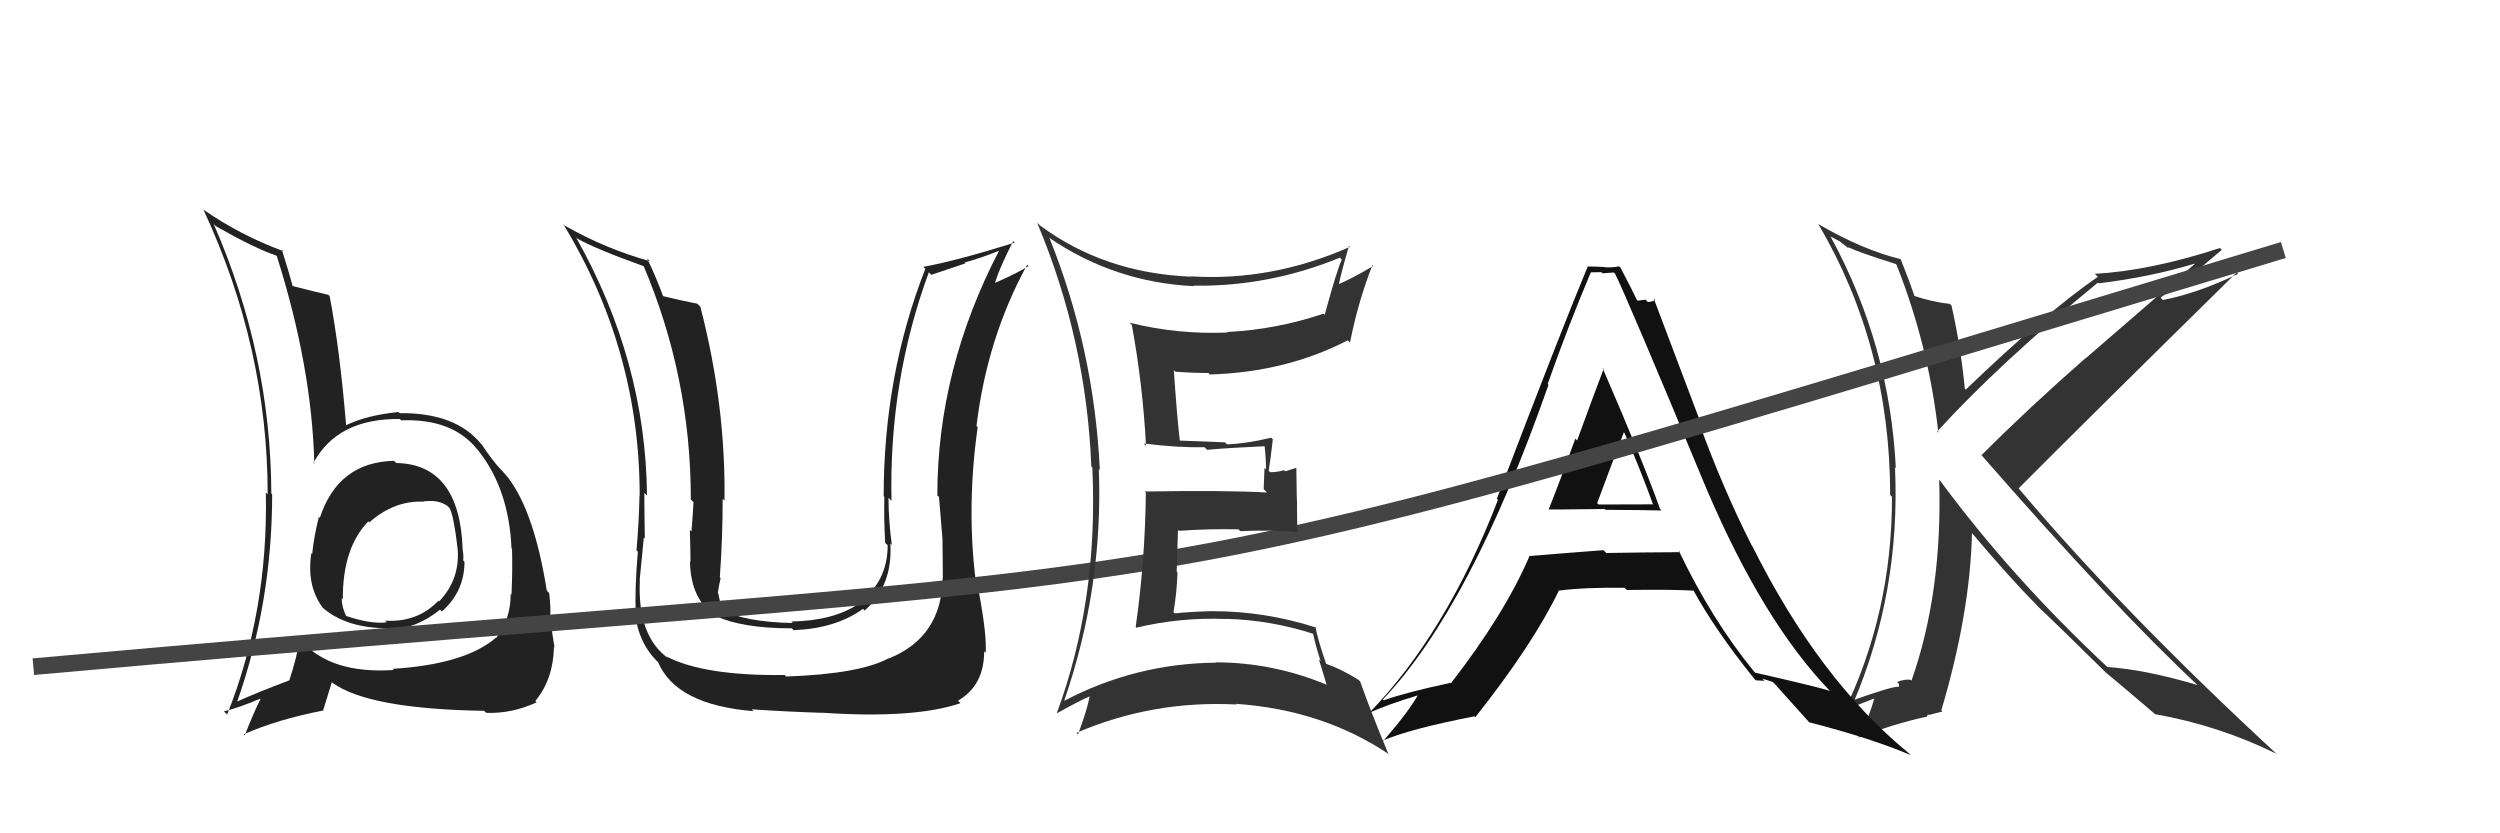
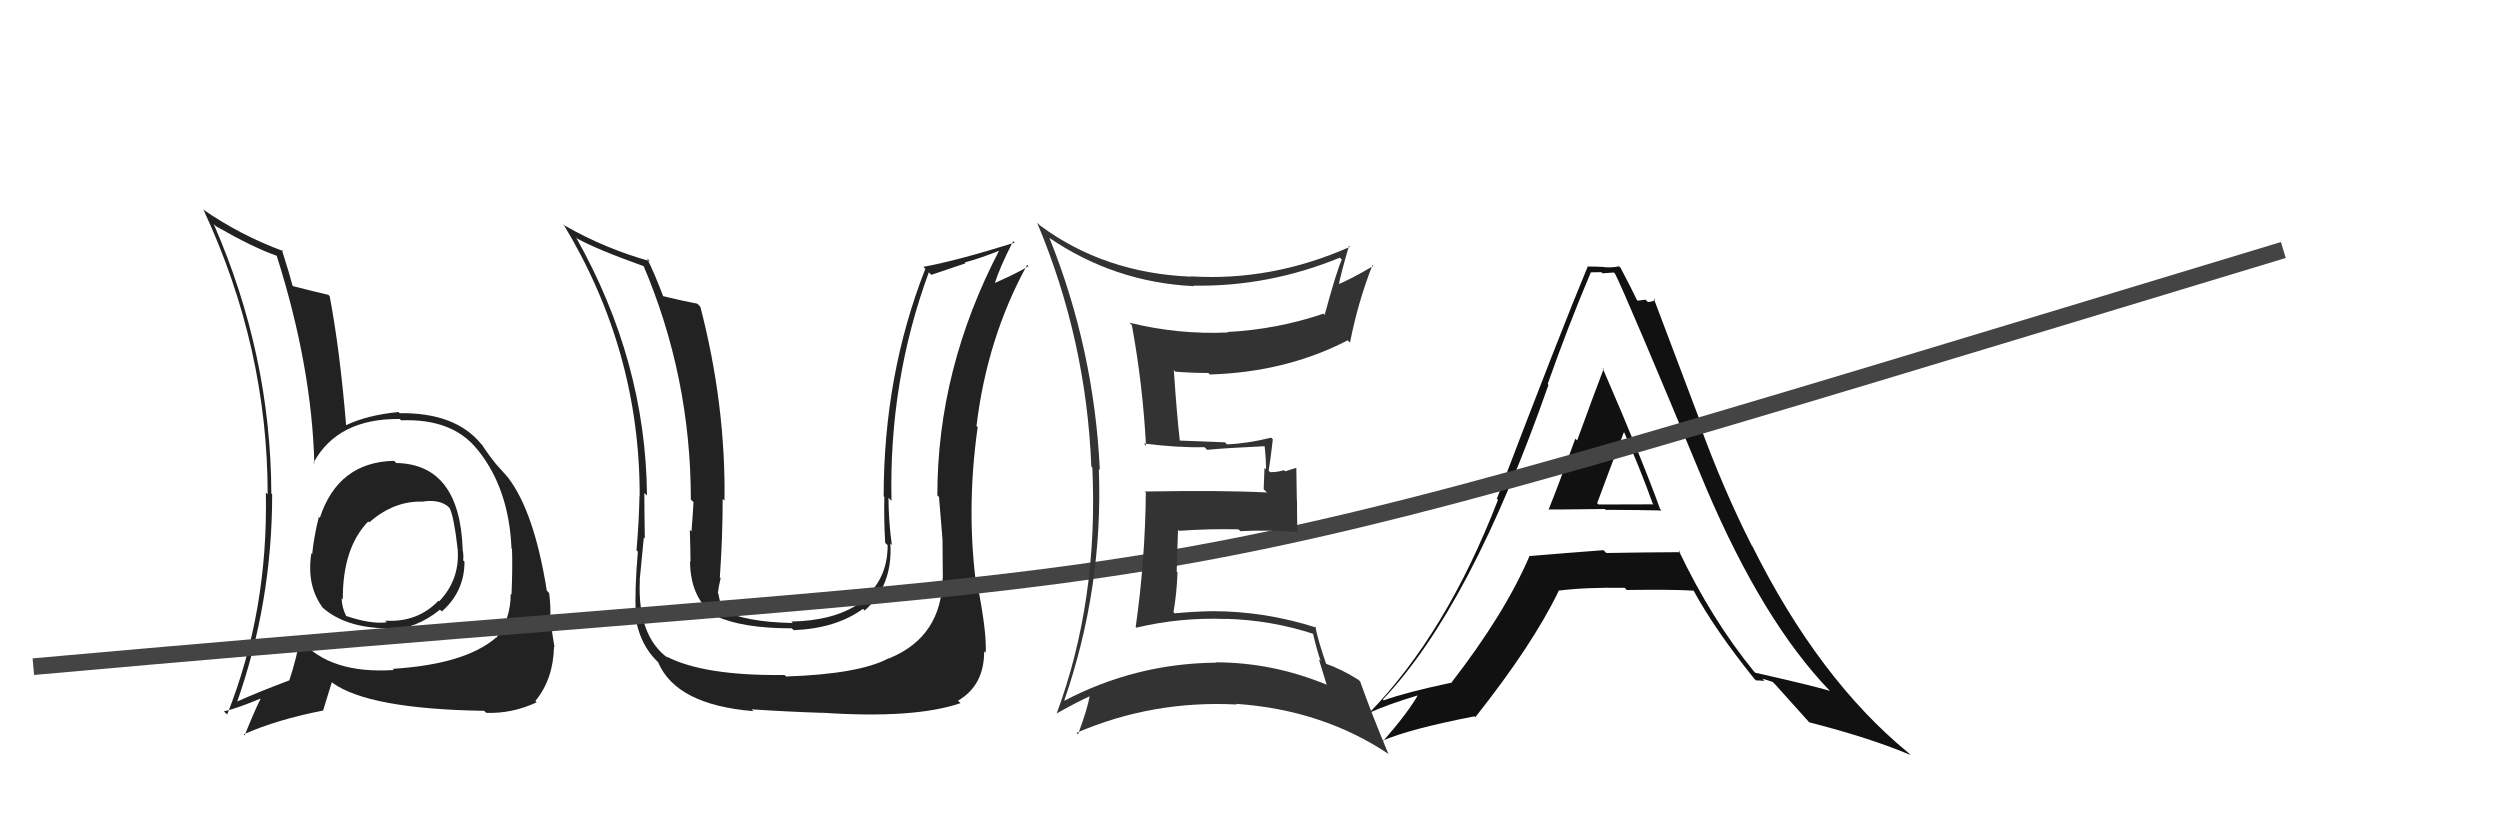
<svg xmlns="http://www.w3.org/2000/svg" width="150" height="50" viewBox="0,0,150,50">
  <path fill="#222" d="M23.73 27.74L23.73 27.74L23.65 27.65Q20.29 27.72 19.19 31.07L19.02 30.90L19.13 31.02Q18.84 32.17 18.73 33.24L18.72 33.23L18.68 33.19Q18.38 35.14 19.37 36.47L19.41 36.51L19.35 36.45Q20.71 37.66 23.19 37.70L23.18 37.69L23.30 37.81Q25.00 37.72 26.40 36.58L26.54 36.71L26.51 36.69Q27.87 35.49 27.87 33.70L27.82 33.65L27.79 33.62Q27.83 33.32 27.75 32.94L27.75 32.94L27.76 32.95Q27.58 27.85 23.77 27.78ZM23.62 40.19L23.58 40.15L23.63 40.20Q19.84 40.45 18.06 38.43L17.95 38.33L17.98 38.36Q17.81 39.45 17.36 40.82L17.33 40.79L17.36 40.82Q15.40 41.56 14.14 42.13L14.04 42.03L14.20 42.19Q16.33 36.17 16.33 29.66L16.29 29.62L16.28 29.61Q16.25 21.28 12.82 13.44L12.97 13.59L12.95 13.57Q15.26 14.89 16.59 15.34L16.61 15.36L16.61 15.37Q18.71 22.00 18.86 27.82L18.77 27.73L18.81 27.77Q20.25 25.10 23.98 25.14L24.06 25.21L24.07 25.22Q27.15 25.10 28.64 26.97L28.81 27.14L28.67 27.00Q30.54 29.33 30.69 32.91L30.65 32.87L30.72 32.94Q30.76 34.09 30.69 35.68L30.59 35.59L30.64 35.63Q30.65 37.13 29.78 38.27L29.67 38.17L29.76 38.26Q27.90 39.86 23.56 40.13ZM29.08 42.68L29.17 42.77L29.17 42.77Q30.71 42.83 32.20 42.14L32.08 42.02L32.12 42.06Q33.20 40.75 33.24 38.80L33.23 38.80L33.27 38.83Q33.16 38.23 33.01 37.05L33.20 37.24L33.01 37.06Q33.06 36.50 32.95 35.58L32.83 35.46L32.81 35.45Q32.06 30.73 30.50 28.68L30.44 28.62L30.54 28.72Q30.43 28.58 29.63 27.70L29.78 27.85L29.77 27.84Q29.43 27.46 28.90 26.66L28.99 26.75L28.87 26.64Q27.33 24.75 23.98 24.79L23.95 24.76L23.91 24.72Q22.01 24.91 20.75 25.52L20.77 25.54L20.77 25.54Q20.39 20.97 19.78 17.77L19.74 17.73L19.70 17.69Q18.95 17.52 17.47 17.14L17.57 17.24L17.58 17.24Q17.37 16.43 16.91 14.98L16.90 14.97L17.00 15.07Q14.40 14.11 12.16 12.55L12.29 12.68L12.22 12.61Q16.06 20.87 16.06 29.66L15.99 29.59L15.95 29.55Q16.10 36.67 13.63 42.87L13.43 42.68L13.44 42.68Q14.27 42.49 15.61 41.92L15.54 41.85L15.63 41.94Q15.29 42.60 14.68 44.12L14.78 44.21L14.62 44.06Q16.62 43.17 19.40 42.63L19.39 42.62L19.91 40.93L19.95 40.97Q22.12 42.54 29.05 42.65ZM25.40 30.09L25.33 30.02L25.39 30.09Q26.30 29.96 26.83 30.35L26.81 30.32L26.97 30.48Q27.23 30.94 27.46 32.95L27.34 32.83L27.46 32.95Q27.60 34.77 26.35 36.08L26.37 36.11L26.31 36.04Q25.05 37.36 23.11 37.24L23.27 37.40L23.21 37.34Q22.26 37.46 20.78 36.96L20.83 37.02L20.77 36.96Q20.50 36.42 20.50 35.89L20.63 36.02L20.57 35.96Q20.55 32.86 22.12 31.26L22.05 31.19L22.04 31.23L22.16 31.34Q23.66 30.02 25.41 30.10Z" />
-   <path fill="#333" d="M113.85 15.94L113.79 15.88L113.79 15.88Q115.73 20.78 116.30 25.96L116.16 25.82L116.23 25.89Q119.97 21.79 125.87 16.96L125.88 16.96L125.92 17.00Q129.04 16.62 131.67 15.82L131.68 15.84L125.15 21.49L125.14 21.48Q121.75 24.45 118.90 27.30L118.75 27.16L118.83 27.24Q126.84 36.43 131.90 41.15L131.91 41.15L131.87 41.11Q128.76 40.18 126.44 40.02L126.54 40.13L126.43 40.01Q120.73 34.69 116.43 28.87L116.31 28.75L116.35 28.80Q116.56 35.51 114.69 40.84L114.56 40.71L114.64 40.79Q114.31 40.73 113.82 40.92L113.94 41.04L113.93 41.22L113.92 41.21Q113.63 41.14 111.07 42.05L111.06 42.04L111.20 42.18Q114.04 35.50 113.70 28.04L113.69 28.03L113.75 28.09Q113.39 20.73 109.85 14.22L109.81 14.18L110.38 14.48L110.89 14.88L110.92 14.87L110.87 14.82Q111.54 15.15 113.75 15.84ZM113.98 15.50L114.06 15.58L114.04 15.55Q111.76 14.99 109.14 13.47L109.21 13.54L109.08 13.41Q113.41 20.75 113.41 29.70L113.34 29.62L113.52 29.81Q113.53 36.82 110.56 42.87L110.40 42.71L112.48 41.90L112.46 41.88Q112.17 43.00 111.49 44.29L111.41 44.21L111.46 44.27Q113.65 43.42 115.60 43.00L115.61 43.01L115.68 42.85L115.73 42.90Q115.97 42.84 116.55 42.69L116.61 42.76L116.48 42.62Q118.21 36.78 118.32 31.98L118.35 32.01L118.30 31.96Q120.46 34.54 122.29 36.40L122.21 36.33L122.22 36.34Q123.40 37.44 126.41 40.41L126.38 40.38L126.32 40.32L126.36 40.36Q127.46 41.27 129.33 42.87L129.26 42.81L129.30 42.85Q133.15 43.53 136.61 45.24L136.65 45.28L136.71 45.34Q127.34 36.69 121.09 29.27L121.16 29.33L121.12 29.30Q125.45 24.95 134.21 16.34L134.17 16.31L134.29 16.43Q131.79 17.62 129.77 18.00L129.75 17.98L129.63 17.85Q130.98 17.00 133.31 14.99L133.20 14.88L133.20 14.88Q129.04 16.24 125.69 16.43L125.79 16.53L125.87 16.61Q122.82 18.70 117.94 23.38L117.91 23.34L117.89 23.33Q117.66 20.88 117.09 18.33L117.08 18.33L117.00 18.24Q115.81 18.09 114.82 17.74L114.93 17.85L114.89 17.82Q114.62 17.01 114.05 15.57Z" />
  <path fill="#222" d="M56.53 34.65L56.63 34.75L56.56 34.68Q56.51 38.21 53.35 39.50L53.41 39.57L53.33 39.49Q51.58 40.44 47.17 40.59L47.15 40.58L47.08 40.50Q42.22 40.56 39.97 39.38L40.01 39.41L40.10 39.50Q38.24 38.17 38.39 34.82L38.42 34.86L38.38 34.81Q38.44 34.22 38.63 32.25L38.70 32.32L38.69 32.31Q38.66 30.56 38.66 29.57L38.65 29.57L38.82 29.73Q38.75 21.67 34.56 14.24L34.59 14.27L34.61 14.30Q35.76 14.95 38.73 16.01L38.73 16.02L38.57 15.85Q41.45 22.58 41.45 29.97L41.47 29.99L41.61 30.13Q41.58 30.71 41.49 31.89L41.52 31.92L41.39 31.79Q41.43 33.11 41.43 33.71L41.39 33.68L41.40 33.68Q41.43 36.00 42.99 36.99L42.94 36.94L42.97 36.97Q44.54 37.70 47.51 37.70L47.46 37.65L47.62 37.81Q50.15 37.71 51.78 36.53L51.69 36.44L51.88 36.63Q53.58 35.12 53.42 32.61L53.44 32.63L53.51 32.70Q53.31 31.20 53.31 29.87L53.34 29.90L53.49 30.05Q53.33 22.85 55.73 16.34L55.88 16.49L57.93 15.80L57.88 15.75Q58.87 15.48 59.98 15.03L60.04 15.09L59.96 15.01Q56.24 22.15 56.24 29.72L56.37 29.85L56.34 29.82Q56.41 30.73 56.55 32.36L56.38 32.20L56.55 32.37Q56.57 33.89 56.57 34.69ZM58.65 35.52L58.69 35.55L58.63 35.50Q57.94 30.73 58.66 25.63L58.54 25.50L58.59 25.55Q59.23 20.26 61.63 15.89L61.81 16.06L61.71 15.96Q61.16 16.33 59.71 16.97L59.60 16.86L59.70 16.96Q59.99 16.03 60.79 14.47L60.90 14.58L60.88 14.56Q57.31 15.67 55.40 16.01L55.47 16.08L55.52 16.13Q53.02 22.50 53.02 29.78L53.08 29.83L53.06 29.81Q53.03 31.15 53.11 32.56L53.15 32.61L53.26 32.71Q53.26 34.96 51.47 36.18L51.59 36.30L51.52 36.23Q49.99 37.25 47.48 37.29L47.57 37.38L47.57 37.38Q44.70 37.33 43.26 36.57L43.34 36.65L43.37 36.68Q43.18 36.07 43.10 35.61L43.13 35.65L43.07 35.59Q43.12 35.18 43.24 34.68L43.24 34.69L43.19 34.64Q43.36 32.26 43.36 29.94L43.40 29.97L43.47 30.04Q43.55 24.30 42.02 18.40L41.94 18.32L41.84 18.22Q41.11 18.09 39.70 17.75L39.85 17.90L39.83 17.88Q39.28 16.41 38.82 15.50L38.95 15.63L38.99 15.67Q36.31 14.92 33.91 13.55L33.90 13.55L33.79 13.43Q38.38 21.00 38.38 29.71L38.47 29.81L38.37 29.71Q38.34 31.31 38.19 33.02L38.37 33.20L38.27 33.10Q38.07 35.54 38.15 36.72L38.11 36.67L38.08 36.65Q38.29 38.65 39.55 39.79L39.55 39.79L39.48 39.72Q40.56 42.29 45.21 42.67L45.09 42.55L45.10 42.56Q47.18 42.70 49.31 42.77L49.46 42.92L49.29 42.76Q54.85 43.14 57.63 42.19L57.51 42.07L57.48 42.04Q59.05 41.13 59.05 39.08L59.11 39.14L59.14 39.17Q59.21 38.09 58.75 35.62Z" />
  <path fill="#111" d="M92.90 30.58L92.89 30.57L92.89 30.57Q92.90 30.58 96.29 30.54L96.39 30.64L96.33 30.59Q98.63 30.60 99.69 30.63L99.70 30.64L99.60 30.53Q98.59 27.70 96.15 22.07L96.18 22.10L96.22 22.13Q95.67 23.57 94.63 26.42L94.59 26.39L94.52 26.32Q93.48 29.18 92.91 30.59ZM100.88 33.20L100.86 33.18L100.82 33.13Q98.59 33.14 96.38 33.18L96.29 33.09L96.21 33.01Q94.08 33.17 91.80 33.36L91.74 33.30L91.78 33.34Q90.30 36.81 87.06 40.99L87.10 41.03L87.04 40.97Q84.40 41.53 83.02 42.02L83.05 42.05L82.97 41.97Q88.23 36.45 92.91 23.09L92.80 22.98L92.86 23.04Q94.08 19.58 95.45 16.34L95.49 16.38L95.45 16.34Q95.74 16.33 96.08 16.33L96.16 16.40L96.83 16.35L96.90 16.42Q97.55 17.68 102.39 29.33L102.45 29.39L102.39 29.33Q105.79 37.30 109.79 41.45L109.70 41.37L109.80 41.46Q109.19 41.24 105.31 40.36L105.32 40.37L105.24 40.29Q102.70 37.18 100.72 33.03ZM105.22 40.69L105.35 40.82L105.87 40.85L105.74 40.72Q106.06 40.81 106.37 40.92L106.40 40.96L106.48 41.03Q106.77 41.36 108.59 43.38L108.55 43.33L108.56 43.34Q112.23 44.28 114.63 45.30L114.54 45.21L114.49 45.16Q109.12 40.75 105.13 32.75L105.10 32.73L105.11 32.74Q103.39 29.35 101.95 25.39L102.11 25.55L99.22 17.90L99.31 18.00Q99.10 18.12 98.87 18.12L98.73 17.98L98.26 18.04L98.21 17.99Q97.96 17.45 97.24 16.08L97.23 16.06L97.14 15.98Q96.71 16.07 96.25 16.03L96.15 15.94L96.23 16.02Q95.79 15.99 95.26 15.99L95.18 15.91L95.26 16.00Q93.69 19.76 89.81 29.93L89.85 29.96L89.88 29.99Q86.79 37.99 82.15 42.78L82.06 42.69L82.15 42.78Q83.12 42.31 85.14 41.70L85.17 41.73L85.10 41.66Q84.52 42.71 82.96 44.50L82.78 44.32L82.91 44.46Q84.55 43.74 88.47 42.98L88.60 43.10L88.52 43.03Q91.96 38.69 93.52 35.46L93.44 35.39L93.50 35.44Q95.16 35.23 97.48 35.27L97.65 35.44L97.61 35.40Q100.27 35.36 101.65 35.44L101.72 35.52L101.57 35.36Q102.90 37.80 105.26 40.73ZM97.59 26.10L97.47 25.98L97.46 25.96Q98.41 28.13 99.17 30.23L99.21 30.26L95.91 30.27L95.83 30.19Q96.37 28.72 97.43 25.94Z" />
  <path d="M2 40 C80 33,61 38,137 15" stroke="#444" fill="none" />
  <path fill="#333" d="M63.00 14.32L62.95 14.28L62.94 14.26Q66.87 16.94 71.63 17.17L71.47 17.01L71.60 17.14Q76.13 17.21 80.39 15.46L80.32 15.38L80.51 15.58Q80.24 16.11 79.48 18.89L79.42 18.83L79.41 18.82Q76.60 19.77 73.63 19.92L73.72 20.02L73.65 19.95Q70.66 20.08 67.77 19.36L67.80 19.39L67.91 19.50Q68.57 23.09 68.76 26.75L68.67 26.65L68.63 26.61Q70.68 26.87 72.27 26.83L72.40 26.96L72.43 26.99Q73.54 26.88 75.94 26.77L75.95 26.78L75.87 26.70Q75.96 27.48 75.96 28.16L75.87 28.07L75.82 29.35L76.02 29.55Q73.48 29.41 68.69 29.49L68.68 29.49L68.75 29.55Q68.71 33.63 68.14 37.63L68.12 37.60L68.18 37.66Q70.82 37.03 73.56 37.14L73.53 37.11L73.54 37.13Q76.25 37.20 78.83 38.04L78.74 37.94L78.77 37.97Q78.98 38.90 79.24 39.67L79.13 39.55L79.60 41.09L79.59 41.08Q76.35 39.74 72.93 39.74L72.99 39.81L72.94 39.76Q68.12 39.81 63.85 42.05L63.90 42.10L63.85 42.05Q66.20 35.26 65.93 28.14L65.85 28.06L65.99 28.20Q65.65 20.97 62.98 14.31ZM63.43 42.85L63.43 42.85L63.39 42.81Q64.66 42.10 65.42 41.76L65.36 41.69L65.39 41.72Q65.25 42.54 64.68 44.06L64.65 44.03L64.59 43.97Q69.14 42.01 74.20 42.27L74.31 42.38L74.16 42.23Q79.39 42.59 83.39 45.29L83.36 45.27L83.29 45.20Q82.30 42.84 81.61 40.89L81.51 40.79L81.51 40.79Q80.48 40.14 79.49 39.80L79.60 39.91L79.59 39.90Q79.07 38.39 78.92 37.59L78.92 37.59L78.99 37.66Q75.91 36.67 72.75 36.67L72.73 36.66L72.75 36.67Q71.62 36.69 70.48 36.80L70.45 36.77L70.41 36.73Q70.61 35.56 70.65 34.34L70.60 34.29L70.68 31.79L70.74 31.85Q72.52 31.72 74.31 31.76L74.35 31.80L74.42 31.87Q76.12 31.78 77.91 31.93L77.93 31.96L77.84 31.87Q77.82 30.97 77.82 30.02L77.81 30.01L77.78 28.07L77.11 28.28L77.04 28.21Q76.67 28.33 76.21 28.33L76.12 28.24L76.12 28.25Q76.22 27.66 76.37 26.36L76.28 26.27L76.27 26.26Q74.80 26.62 73.62 26.66L73.55 26.59L73.50 26.54Q72.52 26.50 70.69 26.43L70.84 26.57L70.80 26.54Q70.62 25.03 70.43 22.21L70.49 22.27L70.52 22.30Q71.51 22.38 72.50 22.38L72.45 22.32L72.59 22.47Q77.17 22.33 80.86 20.42L80.87 20.43L81.00 20.56Q81.48 18.11 82.35 15.90L82.44 15.99L82.41 15.95Q81.04 16.76 80.20 17.10L80.30 17.19L80.30 17.20Q80.48 16.31 80.94 14.75L81.01 14.82L81.00 14.81Q76.30 16.89 71.43 16.58L71.50 16.66L71.44 16.60Q66.24 16.38 62.39 13.52L62.27 13.40L62.23 13.37Q65.18 20.39 65.48 28.00L65.62 28.13L65.54 28.06Q65.91 36.04 63.40 42.81Z" />
</svg>